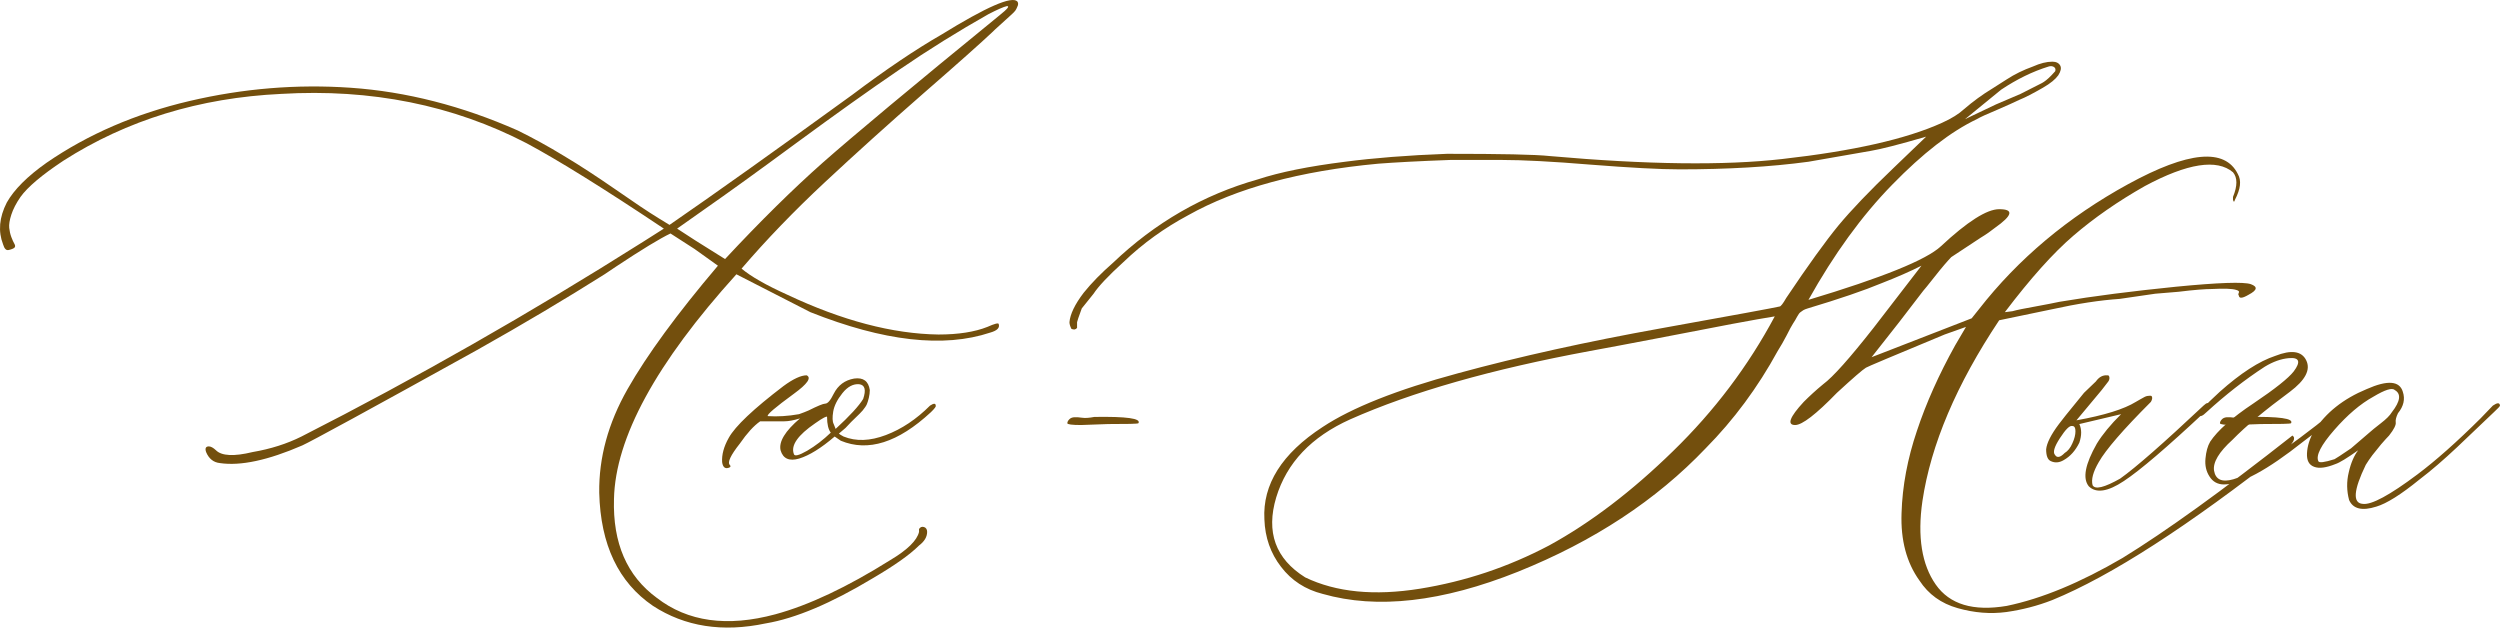
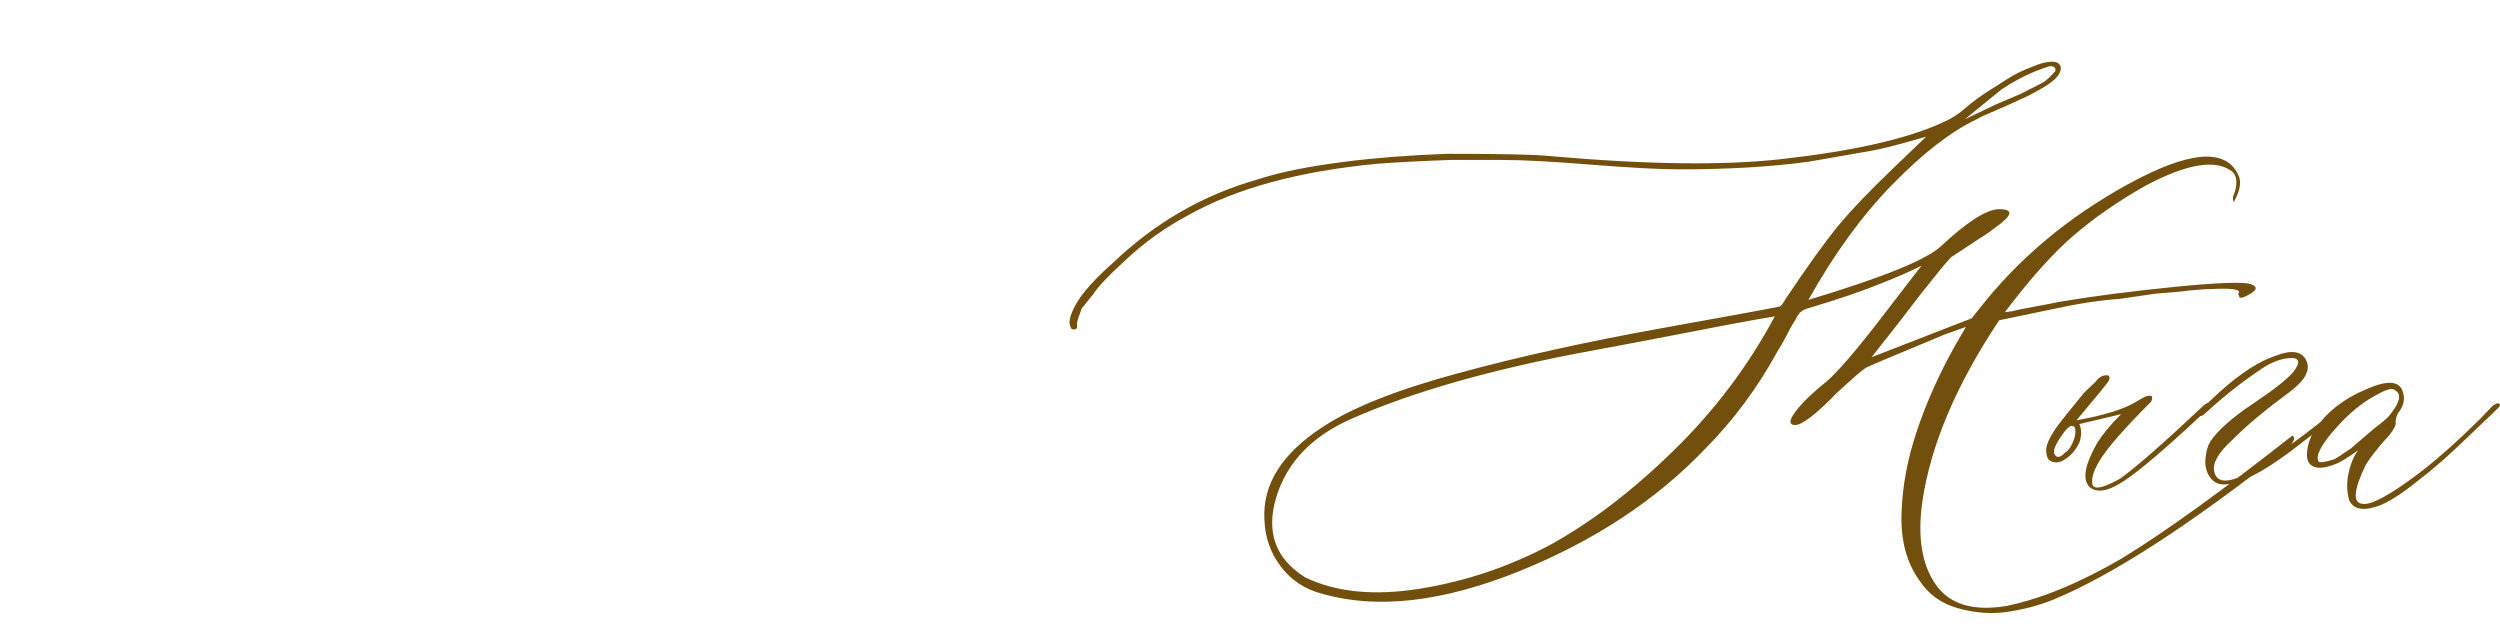
<svg xmlns="http://www.w3.org/2000/svg" xml:space="preserve" width="166.747mm" height="41.859mm" version="1.1" style="shape-rendering:geometricPrecision; text-rendering:geometricPrecision; image-rendering:optimizeQuality; fill-rule:evenodd; clip-rule:evenodd" viewBox="0 0 156082.64 39182.08">
  <defs>
    <style type="text/css"> .fil0 {fill:#734F0D;fill-rule:nonzero} </style>
  </defs>
  <g id="TEXT">
-     <path class="fil0" d="M47814.38 38919.15c-2709.19,576.23 -5054.55,202.19 -7045.98,-1091.71 -2153.28,-1465.85 -3275.41,-3811.2 -3356.28,-7056.19 -30.33,-2193.71 556.01,-4346.9 1769.12,-6479.96 1213.11,-2132.97 3093.35,-4700.72 5640.89,-7703.09l-1455.74 -1041.26 -1506.28 -970.49c-657.01,313.39 -1789.25,1000.82 -3406.73,2072.4l-707.65 475.14c-2436.24,1536.52 -5084.88,3113.57 -7965.93,4731.05 -6712.47,3720.12 -10351.72,5701.54 -10907.73,5954.27 -2143.17,929.96 -3861.65,1293.89 -5145.53,1101.82 -394.26,-40.44 -687.43,-272.95 -859.29,-687.43 -80.87,-232.51 -20.22,-353.73 171.86,-353.73 121.31,0 272.95,80.78 444.81,242.53 353.82,353.82 1122.13,394.26 2284.7,111.2 1122.04,-192.08 2143.07,-515.48 3052.91,-970.4 7147.17,-3639.34 14263.92,-7693.07 21350.43,-12171.39l1273.68 -808.74c-3750.45,-2507.01 -6601.17,-4276.13 -8562.38,-5327.5 -4599.63,-2385.7 -9714.83,-3416.84 -15335.5,-3083.24 -5094.98,242.62 -9633.96,1637.7 -13596.7,4175.04 -1344.53,889.62 -2234.15,1647.81 -2668.85,2254.37 -272.95,394.26 -464.93,768.21 -576.14,1111.93 -111.2,343.72 -151.64,616.67 -131.42,818.85 20.22,192.08 60.66,384.15 131.42,576.23 70.76,181.97 131.42,323.5 192.08,424.59 60.56,101.09 60.56,181.97 0,242.62 -60.66,50.55 -171.86,101.09 -353.82,141.53 -161.75,40.44 -272.95,-80.87 -353.82,-353.82 -313.39,-808.74 -242.62,-1678.14 232.51,-2608.1 454.92,-808.74 1283.79,-1637.7 2486.79,-2486.88 2587.98,-1779.23 5560.01,-3063.02 8916.2,-3851.54 3356.28,-788.52 6712.47,-1061.47 10068.66,-828.96 3477.59,242.62 6955.09,1132.24 10432.59,2668.76 919.94,454.92 1890.44,980.6 2881.15,1587.16 1000.82,596.45 2062.2,1293.99 3204.55,2082.51 1132.24,788.52 2031.97,1394.99 2709.29,1809.47l677.23 414.48c2860.93,-1971.22 6661.92,-4680.5 11403.08,-8117.57 2092.62,-1577.05 3952.64,-2830.6 5570.12,-3760.56 2820.49,-1738.8 4397.44,-2426.23 4741.16,-2072.4 30.33,40.44 50.55,90.98 50.55,151.64 0,60.66 -20.22,121.31 -60.66,202.19 -30.33,80.87 -70.76,151.64 -111.2,212.29 -40.44,60.66 -121.31,141.53 -242.62,252.73 -111.2,101.09 -232.51,212.29 -333.61,303.28 -111.2,101.09 -252.73,232.51 -434.7,394.26 -171.86,151.64 -323.5,293.17 -444.81,414.48 -687.34,646.99 -2112.75,1920.67 -4276.13,3801 -2163.29,1890.44 -4215.48,3740.34 -6156.46,5549.9 -1951,1819.58 -3679.69,3619.03 -5206.09,5398.26 576.14,485.25 1526.41,1031.15 2850.72,1627.5 3426.95,1617.49 6581.05,2446.45 9441.88,2486.88 1243.44,0 2264.48,-161.75 3052.91,-475.14 454.92,-202.19 687.43,-262.84 707.65,-181.97 80.87,242.62 -101.09,414.48 -525.68,535.79 -2911.38,970.49 -6651.72,545.9 -11231.13,-1273.77l-4619.85 -2365.48c-5014.11,5539.79 -7561.65,10220.3 -7642.52,14031.4 -80.87,2749.63 808.74,4801.82 2668.85,6166.57 1930.78,1496.08 4397.44,1839.8 7399.81,1031.05 2092.62,-566.03 4488.43,-1698.27 7167.39,-3376.41 1091.71,-646.99 1688.16,-1243.44 1809.47,-1769.12l0 -181.97c80.87,-121.22 181.97,-161.65 313.39,-121.22 121.31,40.44 192.08,141.44 192.08,303.18 0,313.39 -171.86,596.45 -505.46,849.18 -576.23,576.23 -1536.52,1253.55 -2901.27,2052.18 -2587.98,1556.83 -4811.92,2496.9 -6661.92,2810.29zm-2547.45 -22745.42c2193.62,-2355.46 4225.59,-4357.01 6095.8,-6014.93 1880.23,-1657.92 5559.92,-4731.05 11049.17,-9209.37 495.35,-394.26 646.99,-586.34 444.81,-566.12 -192.08,40.44 -586.34,212.29 -1152.46,505.46 -1860.01,1051.37 -3720.12,2203.73 -5580.14,3477.5 -1870.22,1273.77 -3993.17,2790.16 -6388.97,4549.08 -2385.79,1759.02 -4306.46,3143.99 -5741.98,4144.71l-1718.58 1213.11 1152.46 748.09 1839.89 1152.46zm232.42 13030.58c-232.51,80.87 -374.04,-40.44 -414.48,-353.82 -30.33,-454.92 101.09,-960.29 414.48,-1516.3 404.37,-727.87 1536.61,-1799.45 3406.83,-3224.86 616.57,-454.92 1101.82,-677.32 1455.64,-677.32 313.39,151.64 50.55,535.79 -798.63,1152.46 -1162.47,849.18 -1708.38,1314.21 -1627.5,1395.08 606.56,40.44 1263.57,0 1951,-121.31 232.51,-80.87 434.7,-161.75 596.45,-232.51 566.12,-283.06 909.84,-424.59 1031.15,-424.59 161.75,0 333.61,-202.19 535.79,-616.67 272.95,-535.79 697.54,-849.18 1273.77,-950.27 576.23,-80.87 899.63,161.75 980.51,717.76 0,151.64 -20.22,313.39 -60.66,485.25 -40.44,161.75 -80.87,303.28 -121.22,394.26 -40.44,101.09 -131.42,232.51 -262.84,394.26 -141.53,151.64 -242.62,262.84 -313.39,323.5 -70.76,60.66 -202.19,192.08 -404.37,394.26 -192.08,212.29 -313.39,333.61 -353.82,374.04l-414.48 353.82c40.44,40.44 141.53,101.09 293.17,181.97 778.41,313.39 1647.72,283.06 2638.43,-90.98 990.71,-374.04 1910.65,-990.71 2759.83,-1839.89 232.51,-151.64 353.82,-151.64 353.82,0 40.44,40.44 -60.66,181.97 -303.28,414.48 -2052.18,1900.55 -3922.4,2486.79 -5620.67,1779.23l-384.15 -262.84c-849.18,727.77 -1587.16,1182.69 -2213.93,1374.77 -616.67,181.97 -1010.83,10.11 -1162.47,-515.57 -121.31,-535.7 283.06,-1202.91 1213.02,-1991.44 -394.26,121.31 -717.76,181.97 -980.51,181.97l-1506.28 0c-394.26,272.95 -818.85,737.98 -1273.77,1395.08 -576.23,727.77 -778.41,1172.58 -626.78,1324.22 80.87,80.87 60.66,141.53 -60.66,181.97zm6672.03 -2426.13c879.51,-808.74 1455.74,-1435.52 1718.58,-1870.22 192.08,-566.12 111.2,-879.51 -252.73,-919.94 -363.93,-30.33 -717.76,151.64 -1041.26,556.01 -323.5,404.37 -515.57,788.52 -576.23,1152.46 -60.66,363.93 -50.55,626.78 30.33,778.41l121.31 303.28zm-2608.19 1566.85c40.44,161.75 313.39,90.98 828.96,-202.19 515.57,-303.18 1000.82,-677.23 1475.96,-1132.15 -151.64,-192.08 -232.51,-525.68 -232.51,-980.6 0,-70.76 -252.73,50.55 -737.98,394.26 -1091.8,748.09 -1536.61,1384.97 -1334.43,1920.67z" />
-     <path class="fil0" d="M69184.09 26474.9l-1688.16 60.66c-576.23,0 -859.29,-40.44 -859.29,-111.2 0,-80.87 40.44,-161.75 121.31,-242.62 70.76,-80.87 181.97,-121.31 303.28,-131.42 131.42,-10.11 293.17,0 495.35,30.33 192.08,30.33 454.82,10.11 768.21,-50.55 2011.75,-30.33 2931.69,90.98 2749.72,394.26 -60.66,40.44 -687.43,50.55 -1890.44,50.55z" />
    <path class="fil0" d="M125290.42 37827.44c2193.71,-454.92 4599.63,-1455.74 7228.04,-2992.35 2699.08,-1657.92 6237.24,-4205.37 10604.36,-7642.43 232.51,151.64 80.87,465.03 -475.04,919.85 -6025.04,4731.14 -10857.18,7854.82 -14516.74,9350.99 -929.96,363.93 -1880.23,606.46 -2870.94,747.99 -990.71,131.42 -2001.64,50.55 -3032.69,-242.53 -1041.26,-293.17 -1829.78,-869.4 -2385.79,-1718.58 -808.74,-1122.13 -1182.79,-2527.32 -1122.13,-4215.48 50.55,-1688.25 374.04,-3406.83 960.38,-5135.42 576.23,-1738.8 1374.86,-3518.03 2385.79,-5337.61l677.32 -1152.46 -1334.43 475.14c-3234.97,1344.53 -4872.58,2031.87 -4913.02,2072.31 -202.19,121.31 -798.63,636.88 -1809.56,1566.94 -1304.1,1344.53 -2173.4,2011.75 -2608.1,2011.75 -525.68,0 -353.82,-485.25 535.79,-1445.63 353.73,-353.82 758.1,-727.87 1213.02,-1101.91 616.67,-454.92 1657.92,-1627.5 3143.99,-3517.94l2992.25 -3881.87c-697.54,353.82 -1526.5,717.76 -2486.79,1091.8 -1091.8,454.82 -2628.41,980.51 -4619.94,1576.95 -121.31,40.44 -212.2,70.76 -272.86,111.2 -60.66,40.44 -121.31,80.87 -171.86,121.31 -60.66,40.44 -131.42,131.42 -212.29,283.06 -80.87,151.64 -161.75,293.17 -252.73,424.59 -90.98,141.53 -222.4,384.15 -394.26,727.87 -181.97,343.72 -363.93,677.32 -566.12,990.71 -1243.44,2274.49 -2739.62,4296.35 -4498.54,6075.49 -3083.33,3234.97 -6985.42,5802.63 -11716.47,7703.18 -4731.05,1890.44 -8794.89,2355.46 -12191.61,1384.97 -1081.6,-272.95 -1951,-839.07 -2597.99,-1688.25 -657.1,-849.18 -1000.82,-1829.78 -1041.26,-2961.93 -121.31,-2183.61 1091.8,-4114.48 3639.25,-5772.31 1819.67,-1203 4640.16,-2325.13 8461.38,-3356.28 3821.22,-1041.16 8036.69,-1971.22 12646.43,-2800.18 4609.74,-828.96 7076.4,-1283.88 7420.12,-1364.75 70.76,0 212.29,-181.97 414.48,-535.79 1374.77,-2052.09 2466.57,-3558.37 3255.1,-4518.76 788.52,-950.27 1940.98,-2163.29 3467.39,-3619.03l2011.75 -1930.87c-1698.36,495.35 -2850.72,788.52 -3467.39,889.62 -1577.05,272.95 -2871.04,505.46 -3881.96,677.32 -2385.7,323.5 -5074.77,475.14 -8046.8,475.14 -1243.44,0 -3093.35,-101.09 -5539.79,-293.17 -2446.35,-202.19 -4286.24,-293.17 -5509.47,-293.17l-3285.42 0c-1940.98,70.76 -3426.95,151.64 -4478.32,232.51 -4892.8,454.92 -8855.54,1526.5 -11878.22,3224.77 -1455.74,778.41 -2800.18,1738.8 -4023.4,2911.47 -970.49,879.51 -1587.16,1546.63 -1870.22,1981.33l-737.98 919.94c-192.08,525.68 -293.17,818.85 -293.17,859.29l0 353.82c-80.87,111.2 -202.09,131.42 -353.73,60.66 -80.87,-161.75 -121.31,-303.28 -121.31,-414.48 40.44,-495.35 333.61,-1112.02 889.52,-1839.89 495.35,-616.57 1101.91,-1233.24 1829.78,-1870.12 2628.41,-2507.1 5640.89,-4245.81 9037.51,-5206.19 1384.97,-454.92 3194.53,-818.85 5448.81,-1101.91 1779.23,-232.51 3902.09,-404.37 6368.75,-495.35 3356.19,0 5499.36,40.44 6429.41,141.53 6055.27,535.79 10897.53,596.45 14506.54,181.97 4407.55,-495.35 7723.3,-1243.44 9957.46,-2254.28 606.56,-272.95 1071.58,-566.12 1384.97,-859.29 576.14,-495.35 1162.47,-919.94 1748.81,-1273.77l919.94 -586.34c495.35,-323.5 1041.26,-586.34 1627.59,-798.63 454.92,-202.19 859.29,-303.28 1213.02,-303.28 242.62,0 404.37,80.87 495.35,242.62 80.87,151.64 40.44,353.82 -121.31,606.56 -171.86,242.62 -485.25,505.46 -960.29,778.41 -616.67,353.82 -1101.91,606.56 -1455.74,748.09 -313.39,151.64 -788.52,363.93 -1415.3,636.88 -636.88,262.84 -1051.37,454.92 -1253.55,576.23 -1617.39,768.21 -3376.41,2132.97 -5276.95,4084.06 -1910.56,1951 -3649.36,4357.01 -5236.51,7197.62 4609.83,-1384.88 7359.46,-2496.9 8269.3,-3346.08 1657.83,-1546.72 2870.94,-2315.03 3639.25,-2315.03 930.05,0 839.07,384.15 -262.84,1162.57 -242.62,192.08 -535.79,404.37 -889.62,616.67l-1839.8 1213.11c-232.51,242.62 -576.23,636.88 -1021.04,1203 -444.81,566.12 -687.43,859.2 -727.87,899.63l-1506.28 1961.2 -1718.48 2183.61 6247.35 -2426.23 444.81 -556.01c2466.66,-3164.11 5580.23,-5772.31 9330.77,-7824.4 3750.45,-2052.18 6035.05,-2264.48 6843.8,-626.78 232.51,404.37 171.86,930.05 -181.97,1607.38 -40.44,151.64 -80.87,151.64 -121.31,0 0,-40.44 0,-101.09 0,-181.97 283.06,-687.43 283.06,-1203 0,-1536.61 -1000.82,-849.18 -2840.61,-566.12 -5499.36,859.29 -1698.27,960.38 -3184.33,2001.54 -4458.1,3093.35 -1273.77,1091.8 -2699.08,2689.07 -4286.24,4781.6l475.14 -60.66c283.06,-80.87 748.09,-171.86 1425.41,-293.17 667.21,-121.31 1172.58,-222.4 1506.19,-293.17 2153.28,-363.93 4569.3,-667.21 7258.37,-940.16 2688.98,-262.75 4245.81,-313.29 4690.61,-161.65 444.81,161.65 404.37,373.95 -131.42,657.01 -394.26,232.51 -596.45,252.73 -616.67,50.55 -40.44,-30.33 -40.44,-90.98 0,-171.86 40.44,-80.87 -20.22,-141.53 -181.97,-181.97 -232.51,-70.76 -737.98,-90.98 -1506.28,-50.55 -394.17,0 -1091.71,50.55 -2072.31,171.86l-1455.74 121.31 -2223.95 323.5c-1203,80.87 -2618.3,293.17 -4266.12,657.1l-3255.1 677.32c-2668.76,4003.18 -4266.02,7763.84 -4791.71,11281.77 -323.5,2234.06 -40.44,3972.85 828.96,5216.3 869.4,1243.44 2345.26,1688.16 4437.88,1334.43zm-2608.1 -30387.94l1930.78 -919.94 1536.61 -657.1 1334.43 -677.32c151.64,-80.87 353.73,-232.51 586.24,-475.14l242.62 -262.84c40.44,-121.31 10.11,-212.29 -90.98,-272.95 -101.09,-50.55 -202.19,-60.66 -323.5,-20.22 -1010.83,313.39 -1991.44,798.63 -2961.93,1445.63l-2254.28 1839.89zm-25970.28 26617.18c2587.88,-1415.21 5165.75,-3376.41 7743.52,-5893.62 2577.87,-2507.01 4690.61,-5307.19 6348.54,-8410.74 -525.68,80.87 -1425.41,242.62 -2678.96,475.14 -1253.46,242.62 -2779.96,535.79 -4569.3,879.51 -1799.36,343.72 -3234.88,616.67 -4296.35,808.74 -6105.91,1132.15 -11089.7,2547.45 -14961.46,4266.02 -2426.13,1091.8 -3962.75,2709.19 -4619.85,4872.58 -646.99,2163.29 -50.55,3831.32 1809.56,4993.89 1930.78,930.05 4316.57,1162.57 7157.18,707.65 2830.6,-454.92 5519.57,-1354.64 8067.11,-2699.18zm51647.2 -2426.13c-889.52,283.06 -1455.64,141.53 -1698.27,-414.48 -151.64,-566.12 -161.75,-1152.46 -20.22,-1728.69 131.42,-586.34 333.61,-1041.26 586.34,-1374.86 -687.43,485.25 -1162.57,778.41 -1415.3,859.29 -576.23,232.51 -1021.04,293.17 -1334.43,171.86 -323.5,-121.31 -465.03,-394.26 -444.81,-839.07 20.22,-444.71 161.75,-919.85 444.81,-1405.1 727.87,-1132.24 1819.67,-2001.64 3285.42,-2608.19 1304.1,-576.23 2052.18,-515.57 2254.37,171.86 151.64,454.92 50.55,899.73 -303.28,1334.43 -111.2,232.51 -161.75,424.59 -141.53,566.12 30.33,151.64 -101.09,434.7 -414.48,828.96 -121.31,121.31 -283.06,303.28 -495.35,545.9 -202.19,242.53 -384.15,475.04 -545.9,677.23 -161.75,212.29 -293.17,414.48 -414.39,606.56 -768.31,1587.16 -828.96,2395.9 -181.97,2436.34 535.7,70.76 1667.94,-535.79 3406.73,-1839.89 1132.24,-849.18 2446.35,-2011.65 3942.53,-3497.72l768.31 -798.63c283.06,-192.08 424.59,-192.08 444.81,0 0,40.44 -131.42,181.97 -384.15,414.48l-2304.92 2193.71c-818.76,768.21 -1597.17,1445.53 -2345.26,2011.65 -1142.35,930.05 -2042.08,1496.17 -2689.07,1688.25zm-3619.03 -2840.71c40.44,121.31 374.04,80.87 1010.93,-121.31 80.87,-40.44 424.59,-262.84 1031.15,-677.32 40.44,-40.44 444.81,-384.06 1213.02,-1041.16 80.87,-70.76 293.17,-252.73 636.88,-515.57 343.72,-262.84 576.23,-495.35 697.54,-697.54 535.79,-687.43 596.45,-1152.46 181.97,-1384.97 -161.75,-161.75 -606.56,-20.22 -1334.43,414.48 -808.65,444.81 -1627.5,1142.35 -2446.35,2082.51 -818.85,940.16 -1152.46,1587.06 -990.71,1940.89zm-14334.59 1566.94c-394.26,-495.35 -222.4,-1374.86 505.46,-2658.65 353.82,-576.23 859.2,-1192.9 1516.3,-1839.89l-2608.1 616.67c151.64,323.5 151.64,707.65 0,1162.57 -242.62,495.26 -566.12,859.2 -980.6,1091.71 -272.95,161.75 -545.9,181.97 -798.63,60.66 -192.08,-80.87 -293.17,-323.5 -293.17,-737.98 40.44,-394.17 303.28,-919.85 798.63,-1576.95 40.44,-70.76 566.12,-727.87 1566.94,-1951.09l737.98 -707.65c202.19,-283.06 434.7,-404.37 717.67,-384.15l60.66 0 50.55 60.66c40.44,111.2 20.22,222.4 -50.55,323.5l-414.39 535.79 -1577.05 1890.44c1738.8,-313.39 2972.04,-697.54 3710.01,-1152.46 70.76,-40.44 161.75,-90.98 262.84,-151.64 101.09,-60.66 192.08,-111.2 293.17,-161.75 101.09,-50.55 212.29,-70.76 323.5,-70.76 80.87,0 121.31,20.22 121.31,60.66 40.44,70.76 20.22,181.97 -60.66,323.5 -1738.8,1738.8 -2820.49,2992.25 -3255.1,3760.56 -353.82,606.56 -485.25,1091.8 -384.15,1445.63 161.75,283.06 727.87,141.53 1718.48,-414.48 970.49,-687.43 2699.18,-2203.73 5206.19,-4559.19 202.19,-192.08 323.5,-212.29 363.93,-60.66 30.33,80.87 -60.66,242.62 -303.28,475.14 -2345.26,2193.71 -4023.4,3629.14 -5034.33,4296.35 -1000.82,667.21 -1738.7,778.41 -2193.62,323.5zm-2102.73 -1951.09c121.31,192.08 323.5,161.75 596.45,-121.31 202.19,-121.31 363.93,-323.5 485.25,-606.46 131.42,-283.06 192.08,-535.79 192.08,-758.2 0,-212.29 -60.66,-323.5 -202.19,-323.5 -161.75,-40.44 -414.48,212.29 -768.31,758.2 -353.82,545.9 -454.92,889.52 -303.28,1051.27zm10543.79 1839.89c-394.26,0 -697.54,-171.86 -899.73,-495.35 -212.29,-323.5 -293.17,-697.54 -252.73,-1122.13 40.44,-424.59 131.42,-778.32 293.17,-1051.27 454.92,-687.43 1354.55,-1496.17 2709.19,-2395.9 1354.64,-909.84 2183.61,-1577.05 2507.1,-1991.53 454.92,-606.46 353.82,-889.52 -303.28,-828.87 -485.25,40.44 -990.71,222.4 -1506.28,535.7 -1243.44,808.74 -2456.46,1759.02 -3639.25,2840.71 -242.62,242.62 -404.37,303.28 -505.46,181.97 -80.87,-80.87 363.93,-566.12 1334.43,-1455.74 1304,-1162.57 2456.46,-1910.56 3467.39,-2244.17 1000.82,-394.26 1647.81,-303.28 1930.87,272.95 293.17,586.24 -50.55,1243.35 -1021.04,1971.22 -1536.61,1132.24 -2729.51,2122.95 -3578.69,2992.35 -849.09,768.21 -1233.24,1415.21 -1152.36,1930.78 192.08,1122.13 1607.28,717.76 4235.7,-1223.22 1657.92,-1202.91 2870.94,-2143.07 3639.25,-2840.61 80.87,-80.87 171.86,-121.31 283.06,-121.31 101.09,0 161.75,40.44 161.75,121.31 0,121.31 -919.94,869.4 -2759.74,2254.37 -2244.26,1779.14 -3892.07,2668.76 -4943.35,2668.76z" />
-     <path class="fil0" d="M141146.27 26474.9l-1688.16 60.66c-576.23,0 -859.29,-40.44 -859.29,-111.2 0,-80.87 40.44,-161.75 121.31,-242.62 70.76,-80.87 181.97,-121.31 303.28,-131.42 131.42,-10.11 293.17,0 495.35,30.33 192.08,30.33 454.82,10.11 768.21,-50.55 2011.75,-30.33 2931.69,90.98 2749.72,394.26 -60.66,40.44 -687.43,50.55 -1890.44,50.55z" />
  </g>
</svg>